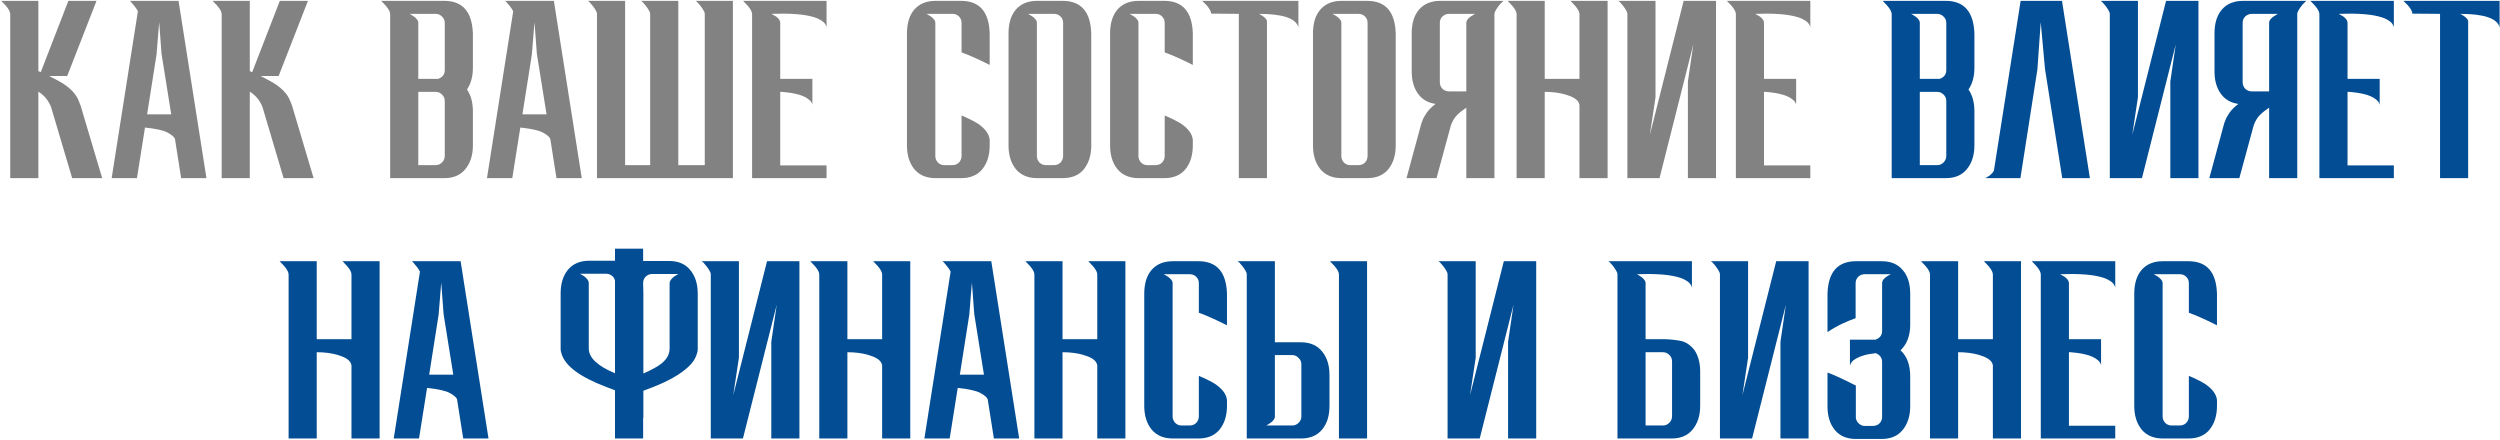
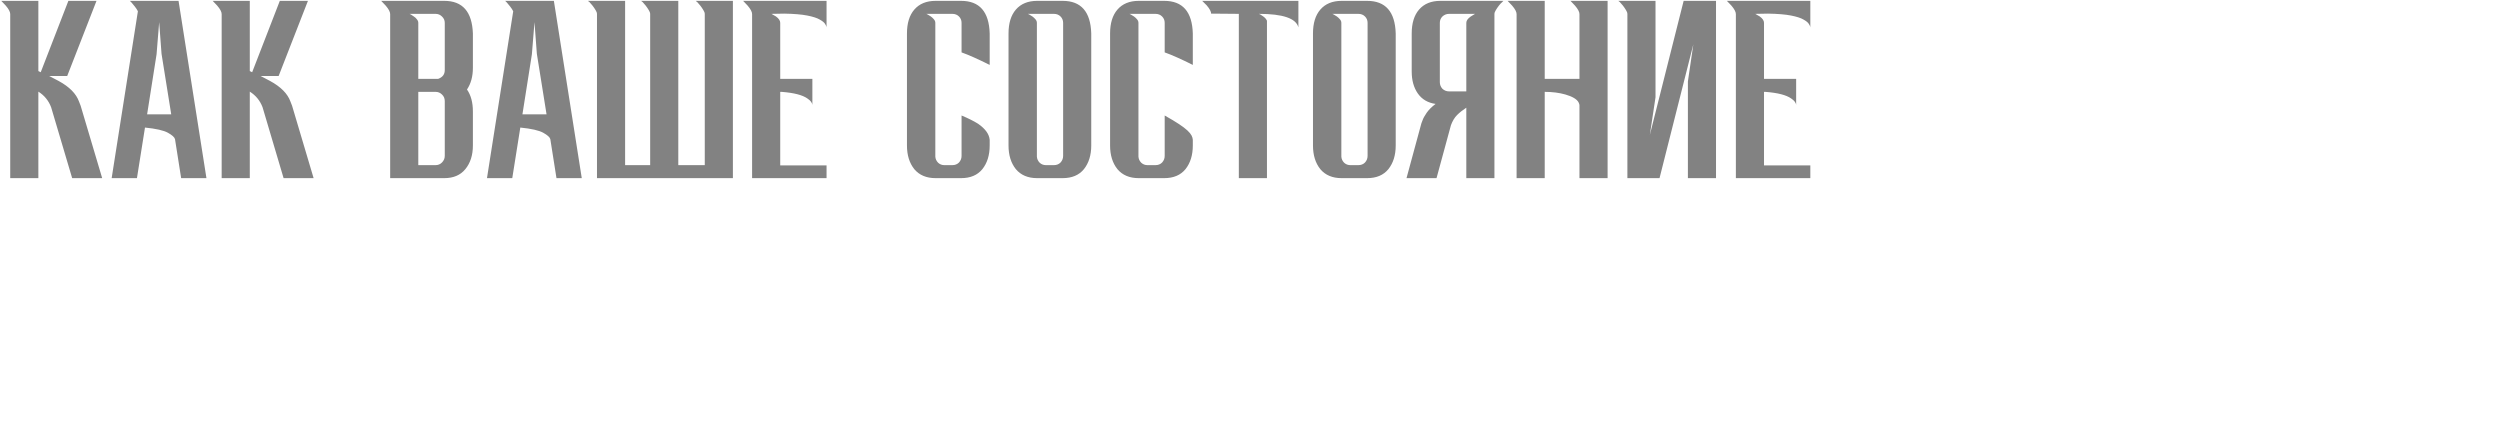
<svg xmlns="http://www.w3.org/2000/svg" width="1642" height="289" viewBox="0 0 1642 289" fill="none">
-   <path d="M67.108 117H47.392L33.576 70.427C31.92 66.08 29.125 62.664 25.192 60.181V117H6.718V9.261C6.718 7.812 5.735 5.949 3.769 3.672L0.819 0.567H25.192V46.674L26.745 47.451L44.908 0.567H63.383L44.132 49.934H32.334L38.543 53.195C45.581 57.024 50.032 61.526 51.894 66.701L52.981 69.495L67.108 117ZM135.59 117H118.979L114.943 91.385C114.632 90.143 113.08 88.746 110.286 87.193C107.491 85.641 102.472 84.502 95.227 83.778L89.949 117H73.338L90.57 7.398C90.052 6.363 89.379 5.328 88.551 4.293C87.724 3.258 86.999 2.378 86.378 1.654L85.291 0.567H117.272L135.59 117ZM112.459 75.084L106.094 35.342L104.542 14.539L102.834 35.652L96.624 75.084H112.459ZM205.979 117H186.263L172.446 70.427C170.79 66.08 167.996 62.664 164.063 60.181V117H145.589V9.261C145.589 7.812 144.606 5.949 142.639 3.672L139.69 0.567H164.063V46.674L165.616 47.451L183.779 0.567H202.253L183.003 49.934H171.204L177.414 53.195C184.452 57.024 188.902 61.526 190.765 66.701L191.852 69.495L205.979 117ZM291.812 117H256.261V9.261C256.261 7.812 255.278 5.949 253.312 3.672L250.362 0.567H291.812C303.818 0.567 310.079 7.708 310.597 21.991V44.501C310.597 50.193 309.303 54.954 306.716 58.783C309.303 62.509 310.597 67.322 310.597 73.221V95.576C310.597 101.89 308.941 107.064 305.629 111.101C302.421 115.034 297.815 117 291.812 117ZM286.068 108.462C287.724 108.462 289.121 107.892 290.26 106.754C291.502 105.512 292.123 104.063 292.123 102.407V66.39C292.123 64.631 291.502 63.182 290.26 62.044C289.121 60.905 287.724 60.336 286.068 60.336H274.735V108.462H286.068ZM287.776 51.797C290.674 50.763 292.123 48.848 292.123 46.053V15.005C292.123 13.349 291.502 11.951 290.26 10.813C289.121 9.674 287.724 9.105 286.068 9.105H268.991L269.923 9.571C270.44 9.881 271.061 10.296 271.786 10.813C272.614 11.33 273.286 11.951 273.804 12.676C274.425 13.4 274.735 14.177 274.735 15.005V51.797H287.776ZM382.101 117H365.49L361.454 91.385C361.143 90.143 359.591 88.746 356.796 87.193C354.002 85.641 348.982 84.502 341.738 83.778L336.459 117H319.848L337.08 7.398C336.563 6.363 335.89 5.328 335.062 4.293C334.234 3.258 333.51 2.378 332.889 1.654L331.802 0.567H363.782L382.101 117ZM358.97 75.084L352.605 35.342L351.052 14.539L349.345 35.652L343.135 75.084H358.97ZM462.891 108.462V9.261C462.891 8.433 462.581 7.553 461.96 6.621C461.339 5.586 460.666 4.603 459.942 3.672C459.217 2.74 458.545 1.964 457.924 1.343C457.717 1.136 457.51 0.981 457.303 0.877L456.992 0.567H481.365V117H392.1V9.261C392.1 8.433 391.789 7.553 391.169 6.621C390.548 5.586 389.875 4.603 389.15 3.672C388.426 2.74 387.753 1.964 387.132 1.343C386.925 1.136 386.718 0.981 386.511 0.877L386.201 0.567H410.574V108.462H427.03V9.261C427.03 8.433 426.719 7.553 426.098 6.621C425.477 5.586 424.805 4.603 424.08 3.672C423.356 2.74 422.683 1.964 422.062 1.343C421.855 1.136 421.648 0.981 421.441 0.877L421.131 0.567H445.504V108.462H462.891ZM542.881 117H493.979V9.261C493.979 7.812 492.996 5.949 491.029 3.672L488.08 0.567H542.881V17.954C542.881 17.437 542.57 16.712 541.949 15.781C541.432 14.849 540.242 13.866 538.379 12.831C536.619 11.796 533.877 10.916 530.151 10.192C526.425 9.467 521.405 9.054 515.092 8.95L506.709 9.105L509.659 10.813C511.522 12.158 512.453 13.556 512.453 15.005V51.797H533.566V69.185C533.566 67.632 532.48 66.132 530.306 64.683C527.098 62.406 521.457 60.957 513.384 60.336H512.453V108.617H542.881V117ZM631.243 117H614.476C608.474 117 603.816 115.034 600.504 111.101C597.296 107.064 595.692 101.89 595.692 95.576V21.991C595.692 15.263 597.296 10.037 600.504 6.311C603.816 2.482 608.474 0.567 614.476 0.567H631.243C643.352 0.567 649.613 7.708 650.027 21.991V42.638C642.369 38.809 636.211 36.066 631.553 34.41V15.005C631.553 13.349 630.984 11.951 629.846 10.813C628.707 9.674 627.258 9.105 625.499 9.105H608.422L609.353 9.571C609.974 9.881 610.647 10.296 611.371 10.813C612.096 11.33 612.769 11.951 613.39 12.676C614.011 13.4 614.321 14.177 614.321 15.005V102.873C614.425 104.425 615.046 105.771 616.184 106.909C617.323 107.944 618.668 108.462 620.22 108.462H625.499C627.258 108.462 628.707 107.892 629.846 106.754C630.984 105.512 631.553 104.063 631.553 102.407V75.86C636.004 77.723 639.626 79.534 642.42 81.294C647.181 84.606 649.717 88.125 650.027 91.85V95.576C650.027 101.89 648.423 107.064 645.215 111.101C642.006 115.034 637.349 117 631.243 117ZM697.949 117H681.183C675.18 117 670.523 115.034 667.211 111.101C664.002 107.064 662.398 101.89 662.398 95.576V21.991C662.398 15.263 664.002 10.037 667.211 6.311C670.523 2.482 675.18 0.567 681.183 0.567H697.949C710.058 0.567 716.32 7.708 716.734 21.991V95.576C716.734 101.89 715.13 107.064 711.921 111.101C708.713 115.034 704.056 117 697.949 117ZM692.205 108.462C693.965 108.462 695.414 107.892 696.552 106.754C697.69 105.512 698.26 104.063 698.26 102.407V15.005C698.26 13.349 697.69 11.951 696.552 10.813C695.414 9.674 693.965 9.105 692.205 9.105H675.128L676.06 9.571C676.681 9.881 677.353 10.296 678.078 10.813C678.802 11.33 679.475 11.951 680.096 12.676C680.717 13.4 681.028 14.177 681.028 15.005V102.873C681.131 104.425 681.752 105.771 682.891 106.909C684.029 107.944 685.374 108.462 686.927 108.462H692.205ZM764.656 117H747.889C741.887 117 737.229 115.034 733.917 111.101C730.709 107.064 729.105 101.89 729.105 95.576V21.991C729.105 15.263 730.709 10.037 733.917 6.311C737.229 2.482 741.887 0.567 747.889 0.567H764.656C776.765 0.567 783.026 7.708 783.44 21.991V42.638C775.782 38.809 769.624 36.066 764.966 34.41V15.005C764.966 13.349 764.397 11.951 763.259 10.813C762.12 9.674 760.671 9.105 758.912 9.105H741.835L742.766 9.571C743.387 9.881 744.06 10.296 744.785 10.813C745.509 11.33 746.182 11.951 746.803 12.676C747.424 13.4 747.734 14.177 747.734 15.005V102.873C747.838 104.425 748.459 105.771 749.597 106.909C750.736 107.944 752.081 108.462 753.633 108.462H758.912C760.671 108.462 762.12 107.892 763.259 106.754C764.397 105.512 764.966 104.063 764.966 102.407V75.86C769.417 77.723 773.039 79.534 775.833 81.294C780.594 84.606 783.13 88.125 783.44 91.85V95.576C783.44 101.89 781.836 107.064 778.628 111.101C775.419 115.034 770.762 117 764.656 117ZM832.138 117H813.664V9.105L795.656 8.95L795.501 9.105C795.501 7.656 794.518 5.793 792.551 3.516L789.602 0.567H852.786V17.954C851.234 12.055 842.592 9.105 826.86 9.105C827.481 9.312 828.361 9.83 829.499 10.658C830.741 11.486 831.621 12.469 832.138 13.607V117ZM897.917 117H881.151C875.148 117 870.491 115.034 867.179 111.101C863.97 107.064 862.366 101.89 862.366 95.576V21.991C862.366 15.263 863.97 10.037 867.179 6.311C870.491 2.482 875.148 0.567 881.151 0.567H897.917C910.026 0.567 916.288 7.708 916.702 21.991V95.576C916.702 101.89 915.097 107.064 911.889 111.101C908.681 115.034 904.023 117 897.917 117ZM892.173 108.462C893.933 108.462 895.381 107.892 896.52 106.754C897.658 105.512 898.228 104.063 898.228 102.407V15.005C898.228 13.349 897.658 11.951 896.52 10.813C895.381 9.674 893.933 9.105 892.173 9.105H875.096L876.028 9.571C876.649 9.881 877.321 10.296 878.046 10.813C878.77 11.33 879.443 11.951 880.064 12.676C880.685 13.4 880.996 14.177 880.996 15.005V102.873C881.099 104.425 881.72 105.771 882.858 106.909C883.997 107.944 885.342 108.462 886.895 108.462H892.173ZM981.545 117H963.071V70.737C960.691 72.29 958.673 73.894 957.017 75.55C955.361 77.206 954.015 79.431 952.98 82.225L943.51 117H923.794L933.575 80.983L934.351 78.965C934.765 77.723 935.645 76.119 936.99 74.153C938.336 72.186 940.302 70.22 942.889 68.253C937.818 67.529 933.937 65.252 931.246 61.423C928.555 57.593 927.21 52.781 927.21 46.985V21.991C927.21 15.263 928.814 10.037 932.022 6.311C935.334 2.482 939.992 0.567 945.994 0.567H987.445L986.513 1.498C985.892 2.016 985.219 2.74 984.495 3.672C983.77 4.603 983.098 5.586 982.477 6.621C981.856 7.553 981.545 8.433 981.545 9.261V117ZM963.071 60.025V15.005C963.071 13.556 964.054 12.158 966.021 10.813L968.815 9.105H951.738C950.082 9.105 948.633 9.674 947.392 10.813C946.253 11.951 945.684 13.349 945.684 15.005V53.971C945.684 55.627 946.253 57.076 947.392 58.318C948.633 59.456 950.082 60.025 951.738 60.025H963.071ZM1055.87 117H1037.39V69.029C1037.39 68.615 1037.18 67.995 1036.77 67.167C1035.63 65.097 1032.73 63.389 1028.08 62.044C1024.04 60.905 1019.54 60.336 1014.57 60.336V117H996.097V9.261C996.097 7.812 995.114 5.949 993.147 3.672L990.198 0.567H1014.57V51.797H1037.39V9.261C1037.39 7.812 1036.41 5.949 1034.44 3.672L1031.49 0.567H1055.87V117ZM1068.87 9.261C1068.87 8.433 1068.56 7.553 1067.94 6.621C1067.32 5.586 1066.64 4.603 1065.92 3.672C1065.19 2.74 1064.52 1.964 1063.9 1.343C1063.69 1.136 1063.49 0.981 1063.28 0.877L1062.97 0.567H1087.34V63.907L1083.62 88.59L1105.82 0.567H1127.08V117H1108.61V53.505L1112.18 29.132L1089.98 117H1068.87V9.261ZM1189.02 117H1140.12V9.261C1140.12 7.812 1139.14 5.949 1137.17 3.672L1134.22 0.567H1189.02V17.954C1189.02 17.437 1188.71 16.712 1188.09 15.781C1187.58 14.849 1186.39 13.866 1184.52 12.831C1182.76 11.796 1180.02 10.916 1176.29 10.192C1172.57 9.467 1167.55 9.054 1161.24 8.95L1152.85 9.105L1155.8 10.813C1157.66 12.158 1158.6 13.556 1158.6 15.005V51.797H1179.71V69.185C1179.71 67.632 1178.62 66.132 1176.45 64.683C1173.24 62.406 1167.6 60.957 1159.53 60.336H1158.6V108.617H1189.02V117Z" fill="#828282" />
-   <path d="M1278.01 117H1242.46V9.261C1242.46 7.812 1241.47 5.949 1239.51 3.672L1236.56 0.567H1278.01C1290.01 0.567 1296.27 7.708 1296.79 21.991V44.501C1296.79 50.193 1295.5 54.954 1292.91 58.783C1295.5 62.509 1296.79 67.322 1296.79 73.221V95.576C1296.79 101.89 1295.14 107.064 1291.82 111.101C1288.62 115.034 1284.01 117 1278.01 117ZM1272.26 108.462C1273.92 108.462 1275.32 107.892 1276.45 106.754C1277.7 105.512 1278.32 104.063 1278.32 102.407V66.39C1278.32 64.631 1277.7 63.182 1276.45 62.044C1275.32 60.905 1273.92 60.336 1272.26 60.336H1260.93V108.462H1272.26ZM1273.97 51.797C1276.87 50.763 1278.32 48.848 1278.32 46.053V15.005C1278.32 13.349 1277.7 11.951 1276.45 10.813C1275.32 9.674 1273.92 9.105 1272.26 9.105H1255.19L1256.12 9.571C1256.64 9.881 1257.26 10.296 1257.98 10.813C1258.81 11.33 1259.48 11.951 1260 12.676C1260.62 13.4 1260.93 14.177 1260.93 15.005V51.797H1273.97ZM1372.64 117H1354.48L1343.15 45.277L1340.35 14.539L1338.18 45.432L1327 117H1303.87L1304.8 116.534C1305.42 116.224 1306.09 115.81 1306.82 115.292C1307.54 114.671 1308.22 113.999 1308.84 113.274C1309.46 112.55 1309.77 111.773 1309.77 110.945L1327.16 0.567H1354.32L1372.64 117ZM1385.72 9.261C1385.72 8.433 1385.41 7.553 1384.79 6.621C1384.17 5.586 1383.5 4.603 1382.77 3.672C1382.05 2.74 1381.38 1.964 1380.76 1.343C1380.55 1.136 1380.34 0.981 1380.13 0.877L1379.82 0.567H1404.2V63.907L1400.47 88.59L1422.67 0.567H1443.94V117H1425.47V53.505L1429.04 29.132L1406.84 117H1385.72V9.261ZM1508.83 117H1490.36V70.737C1487.98 72.29 1485.96 73.894 1484.3 75.55C1482.65 77.206 1481.3 79.431 1480.26 82.225L1470.79 117H1451.08L1460.86 80.983L1461.64 78.965C1462.05 77.723 1462.93 76.119 1464.27 74.153C1465.62 72.186 1467.59 70.22 1470.17 68.253C1465.1 67.529 1461.22 65.252 1458.53 61.423C1455.84 57.593 1454.49 52.781 1454.49 46.985V21.991C1454.49 15.263 1456.1 10.037 1459.31 6.311C1462.62 2.482 1467.28 0.567 1473.28 0.567H1514.73L1513.8 1.498C1513.18 2.016 1512.5 2.74 1511.78 3.672C1511.05 4.603 1510.38 5.586 1509.76 6.621C1509.14 7.553 1508.83 8.433 1508.83 9.261V117ZM1490.36 60.025V15.005C1490.36 13.556 1491.34 12.158 1493.31 10.813L1496.1 9.105H1479.02C1477.37 9.105 1475.92 9.674 1474.68 10.813C1473.54 11.951 1472.97 13.349 1472.97 15.005V53.971C1472.97 55.627 1473.54 57.076 1474.68 58.318C1475.92 59.456 1477.37 60.025 1479.02 60.025H1490.36ZM1572.28 117H1523.38V9.261C1523.38 7.812 1522.4 5.949 1520.43 3.672L1517.48 0.567H1572.28V17.954C1572.28 17.437 1571.97 16.712 1571.35 15.781C1570.83 14.849 1569.64 13.866 1567.78 12.831C1566.02 11.796 1563.28 10.916 1559.55 10.192C1555.83 9.467 1550.81 9.054 1544.49 8.95L1536.11 9.105L1539.06 10.813C1540.92 12.158 1541.86 13.556 1541.86 15.005V51.797H1562.97V69.185C1562.97 67.632 1561.88 66.132 1559.71 64.683C1556.5 62.406 1550.86 60.957 1542.79 60.336H1541.86V108.617H1572.28V117ZM1621.09 117H1602.62V9.105L1584.61 8.95L1584.46 9.105C1584.46 7.656 1583.47 5.793 1581.51 3.516L1578.56 0.567H1641.74V17.954C1640.19 12.055 1631.55 9.105 1615.82 9.105C1616.44 9.312 1617.32 9.83 1618.46 10.658C1619.7 11.486 1620.58 12.469 1621.09 13.607V117ZM249.324 288H230.85V240.03C230.85 239.616 230.643 238.995 230.229 238.167C229.09 236.097 226.192 234.389 221.535 233.044C217.499 231.905 212.997 231.336 208.029 231.336V288H189.555V180.261C189.555 178.812 188.572 176.949 186.605 174.672L183.656 171.567H208.029V222.797H230.85V180.261C230.85 178.812 229.867 176.949 227.9 174.672L224.95 171.567H249.324V288ZM320.853 288H304.241L300.205 262.385C299.895 261.143 298.342 259.746 295.548 258.193C292.753 256.641 287.734 255.502 280.489 254.778L275.211 288H258.6L275.832 178.398C275.314 177.363 274.642 176.328 273.814 175.293C272.986 174.258 272.261 173.378 271.64 172.654L270.553 171.567H302.534L320.853 288ZM297.721 246.084L291.356 206.342L289.804 185.539L288.096 206.652L281.886 246.084H297.721ZM422.564 245.308C424.841 244.376 427.273 243.186 429.861 241.737C436.484 238.218 439.796 233.975 439.796 229.007V186.005C439.796 184.659 440.78 183.21 442.746 181.658C443.47 181.14 444.402 180.571 445.54 179.95H428.464C426.808 179.95 425.359 180.519 424.117 181.658C422.978 182.796 422.409 184.245 422.409 186.005L422.564 192.68V245.308ZM422.409 288H403.935V256.33L398.191 254.157C381.011 247.637 371.23 240.392 368.85 232.423C368.436 231.181 368.229 230.197 368.229 229.473V192.68C368.229 186.263 369.833 181.088 373.041 177.156C376.353 173.223 381.011 171.256 387.013 171.256H403.935V163.339H422.409V171.412H439.486C445.489 171.412 450.094 173.378 453.303 177.311C456.614 181.244 458.27 186.419 458.27 192.835V229.628C458.27 230.353 458.063 231.336 457.649 232.578C456.718 235.683 454.803 238.529 451.905 241.116C446.627 245.981 438.761 250.431 428.308 254.467L422.564 256.641V274.339L422.409 274.183V288ZM403.935 245.153V184.452C403.728 183.314 403.21 182.33 402.382 181.502C401.141 180.364 399.692 179.795 398.036 179.795H380.959C382.097 180.416 383.029 180.985 383.753 181.502C385.72 183.055 386.703 184.504 386.703 185.849V228.852C386.703 234.958 392.447 240.392 403.935 245.153ZM466.842 180.261C466.842 179.433 466.531 178.553 465.91 177.621C465.289 176.586 464.616 175.603 463.892 174.672C463.167 173.74 462.495 172.964 461.874 172.343C461.667 172.136 461.46 171.981 461.253 171.877L460.942 171.567H485.316V234.906L481.59 259.59L503.79 171.567H525.058V288H506.584V224.505L510.155 200.132L487.955 288H466.842V180.261ZM597.865 288H579.391V240.03C579.391 239.616 579.184 238.995 578.77 238.167C577.632 236.097 574.734 234.389 570.077 233.044C566.04 231.905 561.538 231.336 556.57 231.336V288H538.096V180.261C538.096 178.812 537.113 176.949 535.147 174.672L532.197 171.567H556.57V222.797H579.391V180.261C579.391 178.812 578.408 176.949 576.442 174.672L573.492 171.567H597.865V288ZM669.394 288H652.783L648.747 262.385C648.436 261.143 646.884 259.746 644.089 258.193C641.295 256.641 636.275 255.502 629.031 254.778L623.752 288H607.141L624.373 178.398C623.856 177.363 623.183 176.328 622.355 175.293C621.527 174.258 620.803 173.378 620.182 172.654L619.095 171.567H651.075L669.394 288ZM646.263 246.084L639.898 206.342L638.345 185.539L636.638 206.652L630.428 246.084H646.263ZM739.162 288H720.688V240.03C720.688 239.616 720.481 238.995 720.067 238.167C718.928 236.097 716.03 234.389 711.373 233.044C707.337 231.905 702.835 231.336 697.867 231.336V288H679.393V180.261C679.393 178.812 678.41 176.949 676.443 174.672L673.493 171.567H697.867V222.797H720.688V180.261C720.688 178.812 719.705 176.949 717.738 174.672L714.788 171.567H739.162V288ZM787.093 288H770.327C764.324 288 759.667 286.034 756.355 282.101C753.147 278.064 751.543 272.89 751.543 266.576V192.991C751.543 186.263 753.147 181.037 756.355 177.311C759.667 173.482 764.324 171.567 770.327 171.567H787.093C799.203 171.567 805.464 178.708 805.878 192.991V213.638C798.219 209.809 792.061 207.066 787.404 205.41V186.005C787.404 184.349 786.835 182.951 785.696 181.813C784.558 180.674 783.109 180.105 781.349 180.105H764.273L765.204 180.571C765.825 180.881 766.498 181.295 767.222 181.813C767.947 182.33 768.619 182.951 769.24 183.676C769.861 184.4 770.172 185.177 770.172 186.005V273.873C770.275 275.425 770.896 276.771 772.035 277.909C773.173 278.944 774.519 279.462 776.071 279.462H781.349C783.109 279.462 784.558 278.892 785.696 277.754C786.835 276.512 787.404 275.063 787.404 273.407V246.86C791.854 248.723 795.477 250.534 798.271 252.294C803.032 255.606 805.568 259.125 805.878 262.85V266.576C805.878 272.89 804.274 278.064 801.065 282.101C797.857 286.034 793.2 288 787.093 288ZM837.344 224.816H854.421C860.424 224.816 865.029 226.782 868.238 230.715C871.55 234.648 873.205 239.823 873.205 246.239V266.576C873.205 273.2 871.55 278.427 868.238 282.256C865.029 286.085 860.424 288 854.421 288H818.87V180.261C818.87 179.433 818.56 178.553 817.939 177.621C817.318 176.586 816.645 175.603 815.92 174.672C815.196 173.74 814.523 172.964 813.902 172.343C813.695 172.136 813.488 171.981 813.281 171.877L812.971 171.567H837.344V224.816ZM837.344 273.562C837.344 274.39 837.034 275.166 836.413 275.891C835.895 276.615 835.222 277.236 834.394 277.754C833.67 278.271 833.049 278.685 832.531 278.996C832.221 279.099 832.014 279.203 831.911 279.306C831.807 279.306 831.755 279.358 831.755 279.462H848.677C850.333 279.462 851.73 278.892 852.868 277.754C854.11 276.615 854.731 275.218 854.731 273.562V239.253C854.731 237.597 854.11 236.2 852.868 235.062C851.73 233.82 850.333 233.199 848.677 233.199H837.344V273.562ZM897.889 288H879.415V180.261C879.415 178.812 878.432 176.949 876.466 174.672L873.516 171.567H897.889V288ZM950.767 180.261C950.767 179.433 950.456 178.553 949.835 177.621C949.214 176.586 948.542 175.603 947.817 174.672C947.093 173.74 946.42 172.964 945.799 172.343C945.592 172.136 945.385 171.981 945.178 171.877L944.868 171.567H969.241V234.906L965.515 259.59L987.715 171.567H1008.98V288H990.509V224.505L994.08 200.132L971.88 288H950.767V180.261ZM1080.82 222.797H1093.86C1097.28 222.901 1100.59 223.263 1103.8 223.884C1107.11 224.505 1110.11 226.472 1112.8 229.783C1115.39 233.509 1116.68 238.322 1116.68 244.221V266.576C1116.68 272.89 1115.03 278.064 1111.72 282.101C1108.51 286.034 1103.9 288 1097.9 288H1062.35V180.261C1062.35 179.433 1062.04 178.553 1061.42 177.621C1060.8 176.586 1060.12 175.603 1059.4 174.672C1058.67 173.74 1058 172.964 1057.38 172.343C1057.17 172.136 1056.97 171.981 1056.76 171.877L1056.45 171.567H1111.25V188.954C1111.25 188.437 1110.94 187.712 1110.32 186.781C1109.8 185.849 1108.61 184.866 1106.75 183.831C1104.99 182.796 1102.25 181.916 1098.52 181.192C1094.79 180.467 1089.78 180.054 1083.46 179.95L1075.08 180.105H1075.23C1075.23 180.209 1075.29 180.261 1075.39 180.261C1075.49 180.364 1075.7 180.468 1076.01 180.571C1076.53 180.881 1077.15 181.295 1077.87 181.813C1078.7 182.33 1079.37 182.951 1079.89 183.676C1080.51 184.4 1080.82 185.177 1080.82 186.005V222.797ZM1080.82 231.336V279.462H1092.16C1093.81 279.462 1095.21 278.892 1096.35 277.754C1097.59 276.512 1098.21 275.063 1098.21 273.407V237.39C1098.21 235.631 1097.59 234.182 1096.35 233.044C1095.21 231.905 1093.81 231.336 1092.16 231.336H1080.82ZM1129.66 180.261C1129.66 179.433 1129.35 178.553 1128.73 177.621C1128.11 176.586 1127.44 175.603 1126.71 174.672C1125.99 173.74 1125.31 172.964 1124.69 172.343C1124.49 172.136 1124.28 171.981 1124.07 171.877L1123.76 171.567H1148.14V234.906L1144.41 259.59L1166.61 171.567H1187.88V288H1169.4V224.505L1172.97 200.132L1150.77 288H1129.66V180.261ZM1236.16 186.005C1236.16 185.177 1236.42 184.4 1236.93 183.676C1237.55 182.951 1238.23 182.33 1238.95 181.813C1239.68 181.295 1240.35 180.881 1240.97 180.571L1241.59 180.261C1241.69 180.261 1241.75 180.209 1241.75 180.105H1224.82C1223.06 180.105 1221.62 180.674 1220.48 181.813C1219.34 182.951 1218.77 184.349 1218.77 186.005V208.981C1216.39 209.809 1213.49 210.999 1210.08 212.551C1206.76 214.104 1203.5 215.967 1200.3 218.14V192.991C1200.71 178.708 1206.97 171.567 1219.08 171.567H1235.85C1241.85 171.567 1246.45 173.482 1249.66 177.311C1252.97 181.037 1254.63 186.263 1254.63 192.991V213.172C1254.63 220.417 1252.51 226.058 1248.27 230.094C1252.51 233.923 1254.63 239.667 1254.63 247.326V266.887C1254.63 273.2 1252.97 278.375 1249.66 282.411C1246.45 286.344 1241.85 288.31 1235.85 288.31H1219.08C1212.97 288.31 1208.32 286.344 1205.11 282.411C1201.9 278.478 1200.3 273.304 1200.3 266.887V244.687C1203.92 245.929 1210.13 248.775 1218.92 253.225V274.494C1219.13 275.943 1219.75 277.133 1220.79 278.064C1221.93 279.203 1223.27 279.772 1224.82 279.772H1230.1C1230.52 279.772 1230.93 279.72 1231.34 279.617C1232.59 279.41 1233.62 278.892 1234.45 278.064C1235.59 276.926 1236.16 275.529 1236.16 273.873V237.701C1236.16 235.01 1234.76 233.095 1231.97 231.957C1231.45 232.06 1230.77 232.164 1229.95 232.267C1229.12 232.371 1228.39 232.474 1227.77 232.578C1227.15 232.681 1226.79 232.733 1226.69 232.733C1223.27 233.561 1220.74 234.492 1219.08 235.527C1217.42 236.459 1216.34 237.39 1215.82 238.322C1215.3 239.253 1215.04 239.926 1215.04 240.34V223.108H1231.81C1234.71 222.073 1236.16 220.158 1236.16 217.364V186.005ZM1327.39 288H1308.92V240.03C1308.92 239.616 1308.71 238.995 1308.3 238.167C1307.16 236.097 1304.26 234.389 1299.6 233.044C1295.57 231.905 1291.06 231.336 1286.1 231.336V288H1267.62V180.261C1267.62 178.812 1266.64 176.949 1264.67 174.672L1261.72 171.567H1286.1V222.797H1308.92V180.261C1308.92 178.812 1307.93 176.949 1305.97 174.672L1303.02 171.567H1327.39V288ZM1389.3 288H1340.39V180.261C1340.39 178.812 1339.41 176.949 1337.44 174.672L1334.49 171.567H1389.3V188.954C1389.3 188.437 1388.98 187.712 1388.36 186.781C1387.85 185.849 1386.66 184.866 1384.79 183.831C1383.03 182.796 1380.29 181.916 1376.57 181.192C1372.84 180.467 1367.82 180.054 1361.51 179.95L1353.12 180.105L1356.07 181.813C1357.94 183.158 1358.87 184.556 1358.87 186.005V222.797H1379.98V240.185C1379.98 238.632 1378.89 237.132 1376.72 235.683C1373.51 233.406 1367.87 231.957 1359.8 231.336H1358.87V279.617H1389.3V288ZM1437.33 288H1420.56C1414.56 288 1409.9 286.034 1406.59 282.101C1403.38 278.064 1401.78 272.89 1401.78 266.576V192.991C1401.78 186.263 1403.38 181.037 1406.59 177.311C1409.9 173.482 1414.56 171.567 1420.56 171.567H1437.33C1449.44 171.567 1455.7 178.708 1456.11 192.991V213.638C1448.46 209.809 1442.3 207.066 1437.64 205.41V186.005C1437.64 184.349 1437.07 182.951 1435.93 181.813C1434.79 180.674 1433.35 180.105 1431.59 180.105H1414.51L1415.44 180.571C1416.06 180.881 1416.73 181.295 1417.46 181.813C1418.18 182.33 1418.86 182.951 1419.48 183.676C1420.1 184.4 1420.41 185.177 1420.41 186.005V273.873C1420.51 275.425 1421.13 276.771 1422.27 277.909C1423.41 278.944 1424.76 279.462 1426.31 279.462H1431.59C1433.35 279.462 1434.79 278.892 1435.93 277.754C1437.07 276.512 1437.64 275.063 1437.64 273.407V246.86C1442.09 248.723 1445.71 250.534 1448.51 252.294C1453.27 255.606 1455.8 259.125 1456.11 262.85V266.576C1456.11 272.89 1454.51 278.064 1451.3 282.101C1448.09 286.034 1443.44 288 1437.33 288Z" fill="#024D93" />
+   <path d="M67.108 117H47.392L33.576 70.427C31.92 66.08 29.125 62.664 25.192 60.181V117H6.718V9.261C6.718 7.812 5.735 5.949 3.769 3.672L0.819 0.567H25.192V46.674L26.745 47.451L44.908 0.567H63.383L44.132 49.934H32.334L38.543 53.195C45.581 57.024 50.032 61.526 51.894 66.701L52.981 69.495L67.108 117ZM135.59 117H118.979L114.943 91.385C114.632 90.143 113.08 88.746 110.286 87.193C107.491 85.641 102.472 84.502 95.227 83.778L89.949 117H73.338L90.57 7.398C90.052 6.363 89.379 5.328 88.551 4.293C87.724 3.258 86.999 2.378 86.378 1.654L85.291 0.567H117.272L135.59 117ZM112.459 75.084L106.094 35.342L104.542 14.539L102.834 35.652L96.624 75.084H112.459ZM205.979 117H186.263L172.446 70.427C170.79 66.08 167.996 62.664 164.063 60.181V117H145.589V9.261C145.589 7.812 144.606 5.949 142.639 3.672L139.69 0.567H164.063V46.674L165.616 47.451L183.779 0.567H202.253L183.003 49.934H171.204L177.414 53.195C184.452 57.024 188.902 61.526 190.765 66.701L191.852 69.495L205.979 117ZM291.812 117H256.261V9.261C256.261 7.812 255.278 5.949 253.312 3.672L250.362 0.567H291.812C303.818 0.567 310.079 7.708 310.597 21.991V44.501C310.597 50.193 309.303 54.954 306.716 58.783C309.303 62.509 310.597 67.322 310.597 73.221V95.576C310.597 101.89 308.941 107.064 305.629 111.101C302.421 115.034 297.815 117 291.812 117ZM286.068 108.462C287.724 108.462 289.121 107.892 290.26 106.754C291.502 105.512 292.123 104.063 292.123 102.407V66.39C292.123 64.631 291.502 63.182 290.26 62.044C289.121 60.905 287.724 60.336 286.068 60.336H274.735V108.462H286.068ZM287.776 51.797C290.674 50.763 292.123 48.848 292.123 46.053V15.005C292.123 13.349 291.502 11.951 290.26 10.813C289.121 9.674 287.724 9.105 286.068 9.105H268.991L269.923 9.571C270.44 9.881 271.061 10.296 271.786 10.813C272.614 11.33 273.286 11.951 273.804 12.676C274.425 13.4 274.735 14.177 274.735 15.005V51.797H287.776ZM382.101 117H365.49L361.454 91.385C361.143 90.143 359.591 88.746 356.796 87.193C354.002 85.641 348.982 84.502 341.738 83.778L336.459 117H319.848L337.08 7.398C336.563 6.363 335.89 5.328 335.062 4.293C334.234 3.258 333.51 2.378 332.889 1.654L331.802 0.567H363.782L382.101 117ZM358.97 75.084L352.605 35.342L351.052 14.539L349.345 35.652L343.135 75.084H358.97ZM462.891 108.462V9.261C462.891 8.433 462.581 7.553 461.96 6.621C461.339 5.586 460.666 4.603 459.942 3.672C459.217 2.74 458.545 1.964 457.924 1.343C457.717 1.136 457.51 0.981 457.303 0.877L456.992 0.567H481.365V117H392.1V9.261C392.1 8.433 391.789 7.553 391.169 6.621C390.548 5.586 389.875 4.603 389.15 3.672C388.426 2.74 387.753 1.964 387.132 1.343C386.925 1.136 386.718 0.981 386.511 0.877L386.201 0.567H410.574V108.462H427.03V9.261C427.03 8.433 426.719 7.553 426.098 6.621C425.477 5.586 424.805 4.603 424.08 3.672C423.356 2.74 422.683 1.964 422.062 1.343C421.855 1.136 421.648 0.981 421.441 0.877L421.131 0.567H445.504V108.462H462.891ZM542.881 117H493.979V9.261C493.979 7.812 492.996 5.949 491.029 3.672L488.08 0.567H542.881V17.954C542.881 17.437 542.57 16.712 541.949 15.781C541.432 14.849 540.242 13.866 538.379 12.831C536.619 11.796 533.877 10.916 530.151 10.192C526.425 9.467 521.405 9.054 515.092 8.95L506.709 9.105L509.659 10.813C511.522 12.158 512.453 13.556 512.453 15.005V51.797H533.566V69.185C533.566 67.632 532.48 66.132 530.306 64.683C527.098 62.406 521.457 60.957 513.384 60.336H512.453V108.617H542.881V117ZM631.243 117H614.476C608.474 117 603.816 115.034 600.504 111.101C597.296 107.064 595.692 101.89 595.692 95.576V21.991C595.692 15.263 597.296 10.037 600.504 6.311C603.816 2.482 608.474 0.567 614.476 0.567H631.243C643.352 0.567 649.613 7.708 650.027 21.991V42.638C642.369 38.809 636.211 36.066 631.553 34.41V15.005C631.553 13.349 630.984 11.951 629.846 10.813C628.707 9.674 627.258 9.105 625.499 9.105H608.422L609.353 9.571C609.974 9.881 610.647 10.296 611.371 10.813C612.096 11.33 612.769 11.951 613.39 12.676C614.011 13.4 614.321 14.177 614.321 15.005V102.873C614.425 104.425 615.046 105.771 616.184 106.909C617.323 107.944 618.668 108.462 620.22 108.462H625.499C627.258 108.462 628.707 107.892 629.846 106.754C630.984 105.512 631.553 104.063 631.553 102.407V75.86C636.004 77.723 639.626 79.534 642.42 81.294C647.181 84.606 649.717 88.125 650.027 91.85V95.576C650.027 101.89 648.423 107.064 645.215 111.101C642.006 115.034 637.349 117 631.243 117ZM697.949 117H681.183C675.18 117 670.523 115.034 667.211 111.101C664.002 107.064 662.398 101.89 662.398 95.576V21.991C662.398 15.263 664.002 10.037 667.211 6.311C670.523 2.482 675.18 0.567 681.183 0.567H697.949C710.058 0.567 716.32 7.708 716.734 21.991V95.576C716.734 101.89 715.13 107.064 711.921 111.101C708.713 115.034 704.056 117 697.949 117ZM692.205 108.462C693.965 108.462 695.414 107.892 696.552 106.754C697.69 105.512 698.26 104.063 698.26 102.407V15.005C698.26 13.349 697.69 11.951 696.552 10.813C695.414 9.674 693.965 9.105 692.205 9.105H675.128L676.06 9.571C676.681 9.881 677.353 10.296 678.078 10.813C678.802 11.33 679.475 11.951 680.096 12.676C680.717 13.4 681.028 14.177 681.028 15.005V102.873C681.131 104.425 681.752 105.771 682.891 106.909C684.029 107.944 685.374 108.462 686.927 108.462H692.205ZM764.656 117H747.889C741.887 117 737.229 115.034 733.917 111.101C730.709 107.064 729.105 101.89 729.105 95.576V21.991C729.105 15.263 730.709 10.037 733.917 6.311C737.229 2.482 741.887 0.567 747.889 0.567H764.656C776.765 0.567 783.026 7.708 783.44 21.991V42.638C775.782 38.809 769.624 36.066 764.966 34.41V15.005C764.966 13.349 764.397 11.951 763.259 10.813C762.12 9.674 760.671 9.105 758.912 9.105H741.835L742.766 9.571C743.387 9.881 744.06 10.296 744.785 10.813C745.509 11.33 746.182 11.951 746.803 12.676C747.424 13.4 747.734 14.177 747.734 15.005V102.873C747.838 104.425 748.459 105.771 749.597 106.909C750.736 107.944 752.081 108.462 753.633 108.462H758.912C760.671 108.462 762.12 107.892 763.259 106.754C764.397 105.512 764.966 104.063 764.966 102.407V75.86C780.594 84.606 783.13 88.125 783.44 91.85V95.576C783.44 101.89 781.836 107.064 778.628 111.101C775.419 115.034 770.762 117 764.656 117ZM832.138 117H813.664V9.105L795.656 8.95L795.501 9.105C795.501 7.656 794.518 5.793 792.551 3.516L789.602 0.567H852.786V17.954C851.234 12.055 842.592 9.105 826.86 9.105C827.481 9.312 828.361 9.83 829.499 10.658C830.741 11.486 831.621 12.469 832.138 13.607V117ZM897.917 117H881.151C875.148 117 870.491 115.034 867.179 111.101C863.97 107.064 862.366 101.89 862.366 95.576V21.991C862.366 15.263 863.97 10.037 867.179 6.311C870.491 2.482 875.148 0.567 881.151 0.567H897.917C910.026 0.567 916.288 7.708 916.702 21.991V95.576C916.702 101.89 915.097 107.064 911.889 111.101C908.681 115.034 904.023 117 897.917 117ZM892.173 108.462C893.933 108.462 895.381 107.892 896.52 106.754C897.658 105.512 898.228 104.063 898.228 102.407V15.005C898.228 13.349 897.658 11.951 896.52 10.813C895.381 9.674 893.933 9.105 892.173 9.105H875.096L876.028 9.571C876.649 9.881 877.321 10.296 878.046 10.813C878.77 11.33 879.443 11.951 880.064 12.676C880.685 13.4 880.996 14.177 880.996 15.005V102.873C881.099 104.425 881.72 105.771 882.858 106.909C883.997 107.944 885.342 108.462 886.895 108.462H892.173ZM981.545 117H963.071V70.737C960.691 72.29 958.673 73.894 957.017 75.55C955.361 77.206 954.015 79.431 952.98 82.225L943.51 117H923.794L933.575 80.983L934.351 78.965C934.765 77.723 935.645 76.119 936.99 74.153C938.336 72.186 940.302 70.22 942.889 68.253C937.818 67.529 933.937 65.252 931.246 61.423C928.555 57.593 927.21 52.781 927.21 46.985V21.991C927.21 15.263 928.814 10.037 932.022 6.311C935.334 2.482 939.992 0.567 945.994 0.567H987.445L986.513 1.498C985.892 2.016 985.219 2.74 984.495 3.672C983.77 4.603 983.098 5.586 982.477 6.621C981.856 7.553 981.545 8.433 981.545 9.261V117ZM963.071 60.025V15.005C963.071 13.556 964.054 12.158 966.021 10.813L968.815 9.105H951.738C950.082 9.105 948.633 9.674 947.392 10.813C946.253 11.951 945.684 13.349 945.684 15.005V53.971C945.684 55.627 946.253 57.076 947.392 58.318C948.633 59.456 950.082 60.025 951.738 60.025H963.071ZM1055.87 117H1037.39V69.029C1037.39 68.615 1037.18 67.995 1036.77 67.167C1035.63 65.097 1032.73 63.389 1028.08 62.044C1024.04 60.905 1019.54 60.336 1014.57 60.336V117H996.097V9.261C996.097 7.812 995.114 5.949 993.147 3.672L990.198 0.567H1014.57V51.797H1037.39V9.261C1037.39 7.812 1036.41 5.949 1034.44 3.672L1031.49 0.567H1055.87V117ZM1068.87 9.261C1068.87 8.433 1068.56 7.553 1067.94 6.621C1067.32 5.586 1066.64 4.603 1065.92 3.672C1065.19 2.74 1064.52 1.964 1063.9 1.343C1063.69 1.136 1063.49 0.981 1063.28 0.877L1062.97 0.567H1087.34V63.907L1083.62 88.59L1105.82 0.567H1127.08V117H1108.61V53.505L1112.18 29.132L1089.98 117H1068.87V9.261ZM1189.02 117H1140.12V9.261C1140.12 7.812 1139.14 5.949 1137.17 3.672L1134.22 0.567H1189.02V17.954C1189.02 17.437 1188.71 16.712 1188.09 15.781C1187.58 14.849 1186.39 13.866 1184.52 12.831C1182.76 11.796 1180.02 10.916 1176.29 10.192C1172.57 9.467 1167.55 9.054 1161.24 8.95L1152.85 9.105L1155.8 10.813C1157.66 12.158 1158.6 13.556 1158.6 15.005V51.797H1179.71V69.185C1179.71 67.632 1178.62 66.132 1176.45 64.683C1173.24 62.406 1167.6 60.957 1159.53 60.336H1158.6V108.617H1189.02V117Z" fill="#828282" />
</svg>